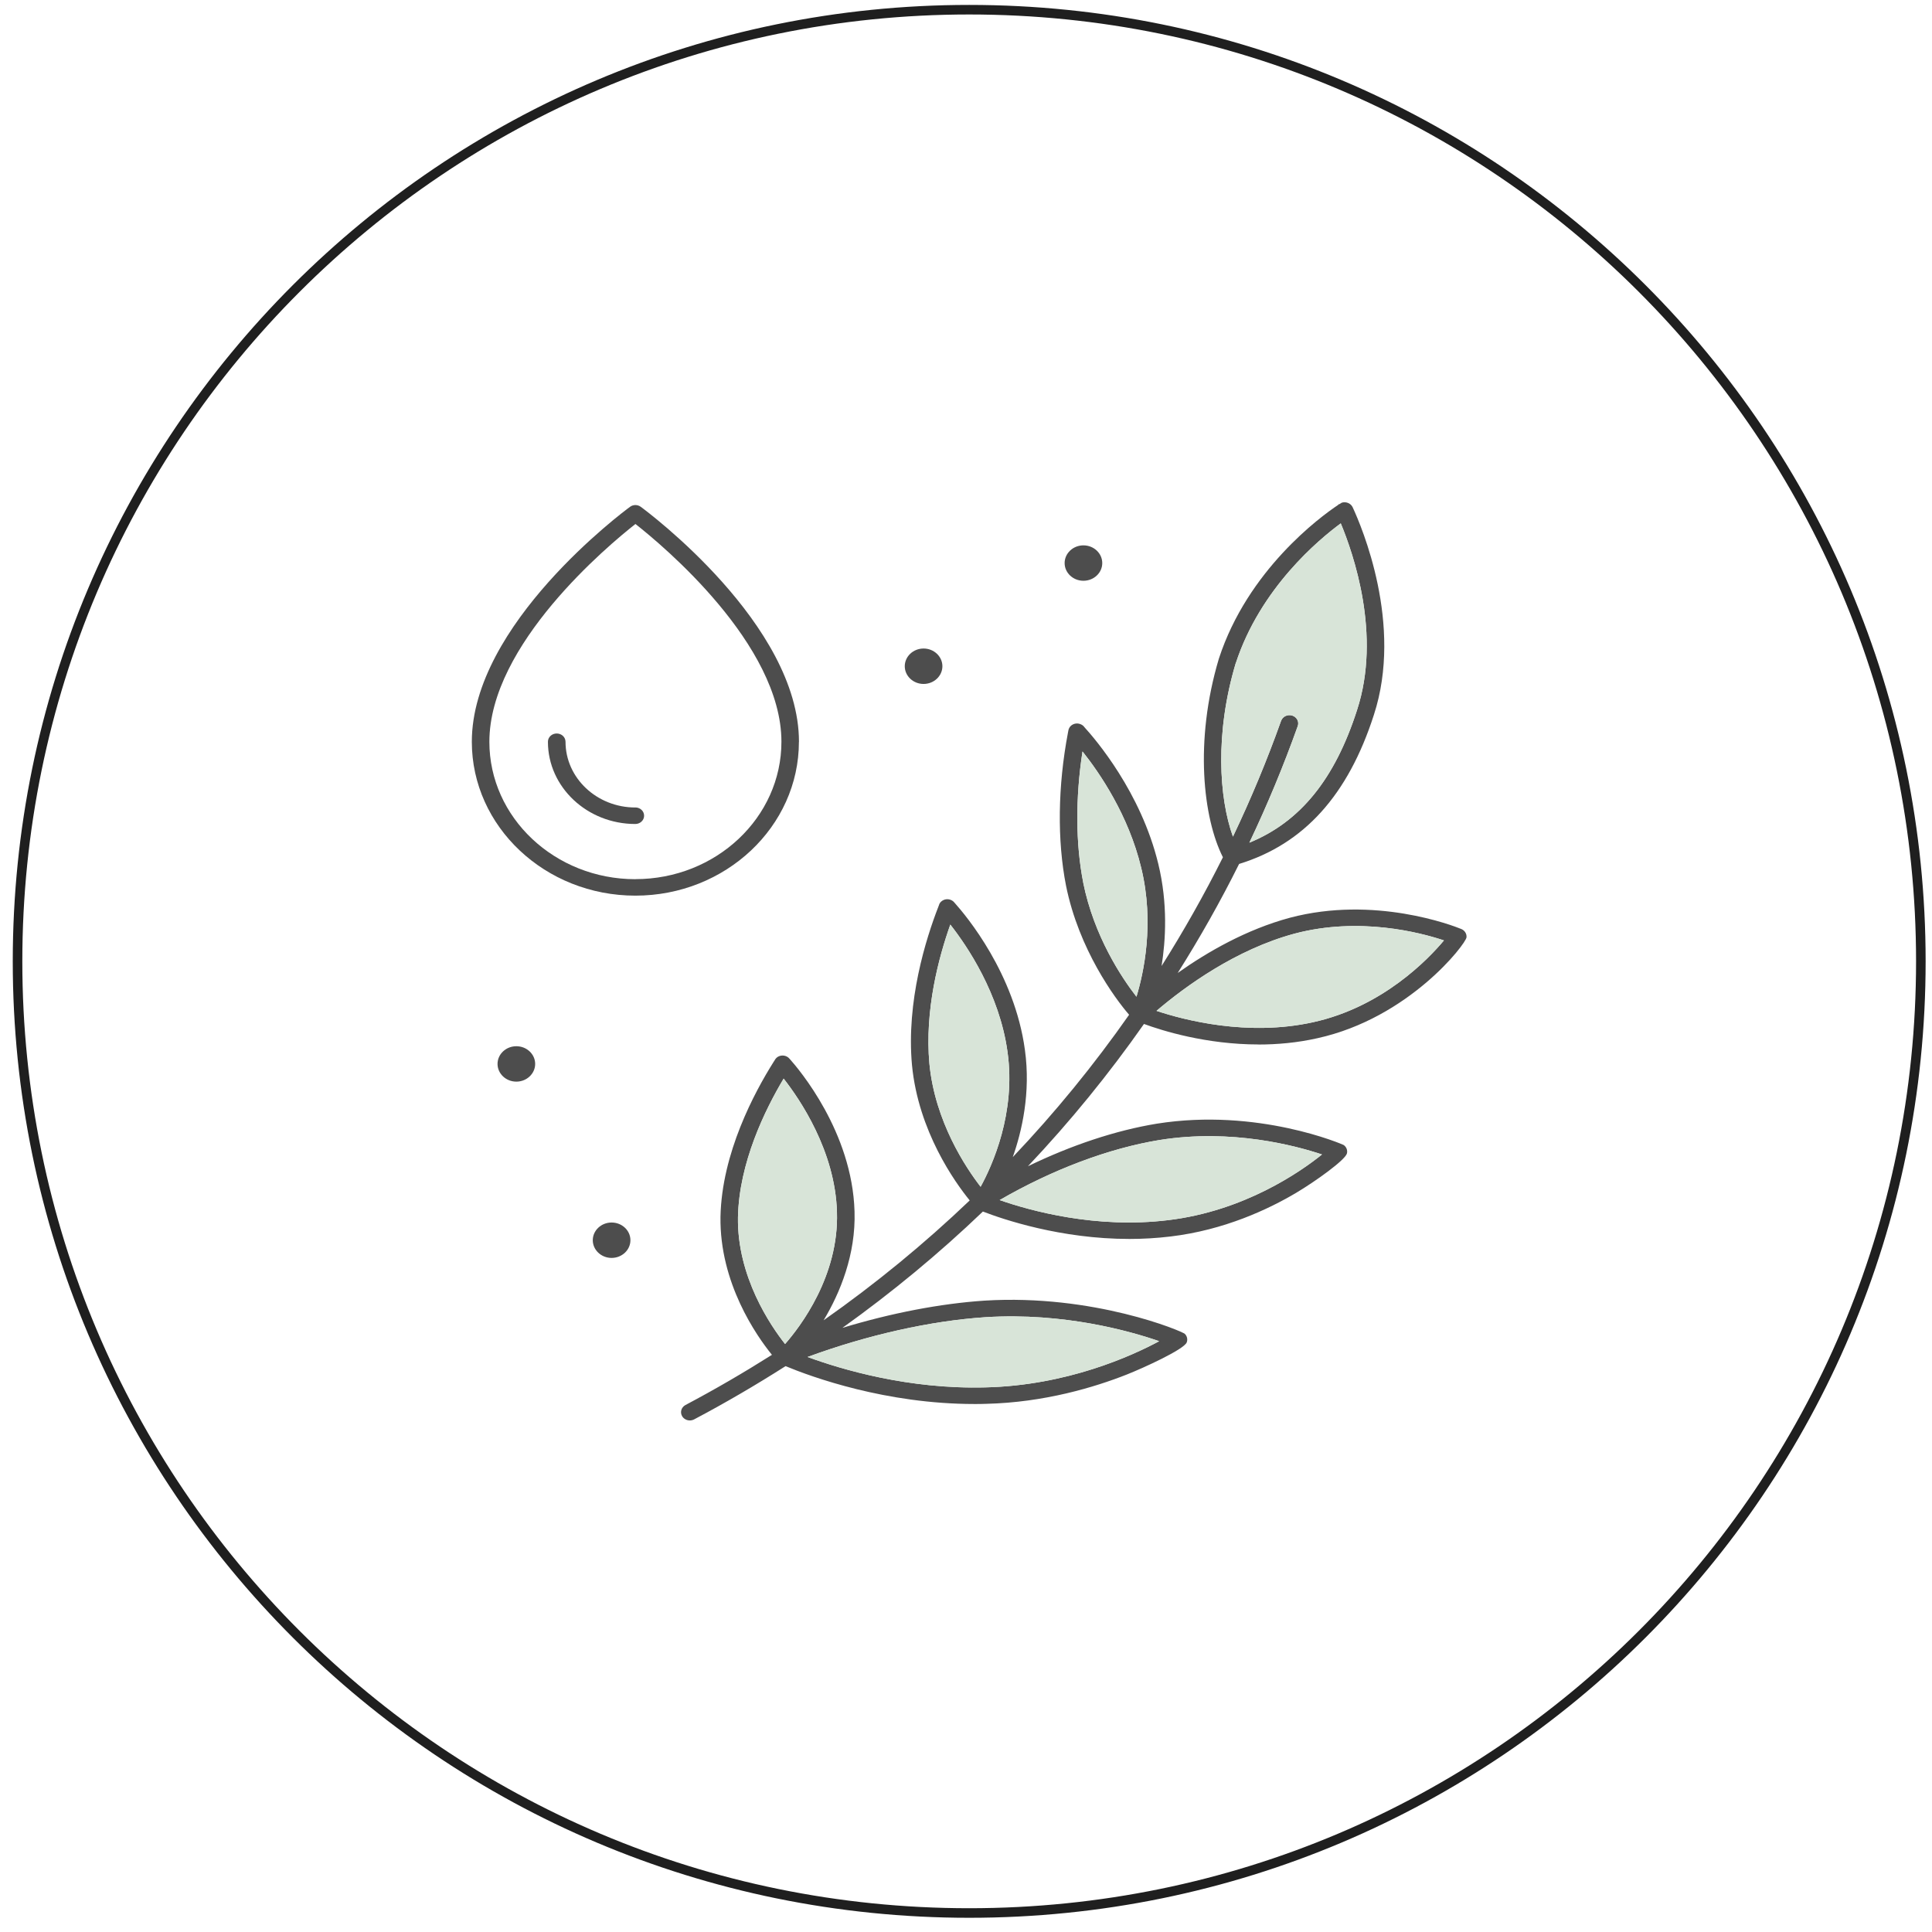
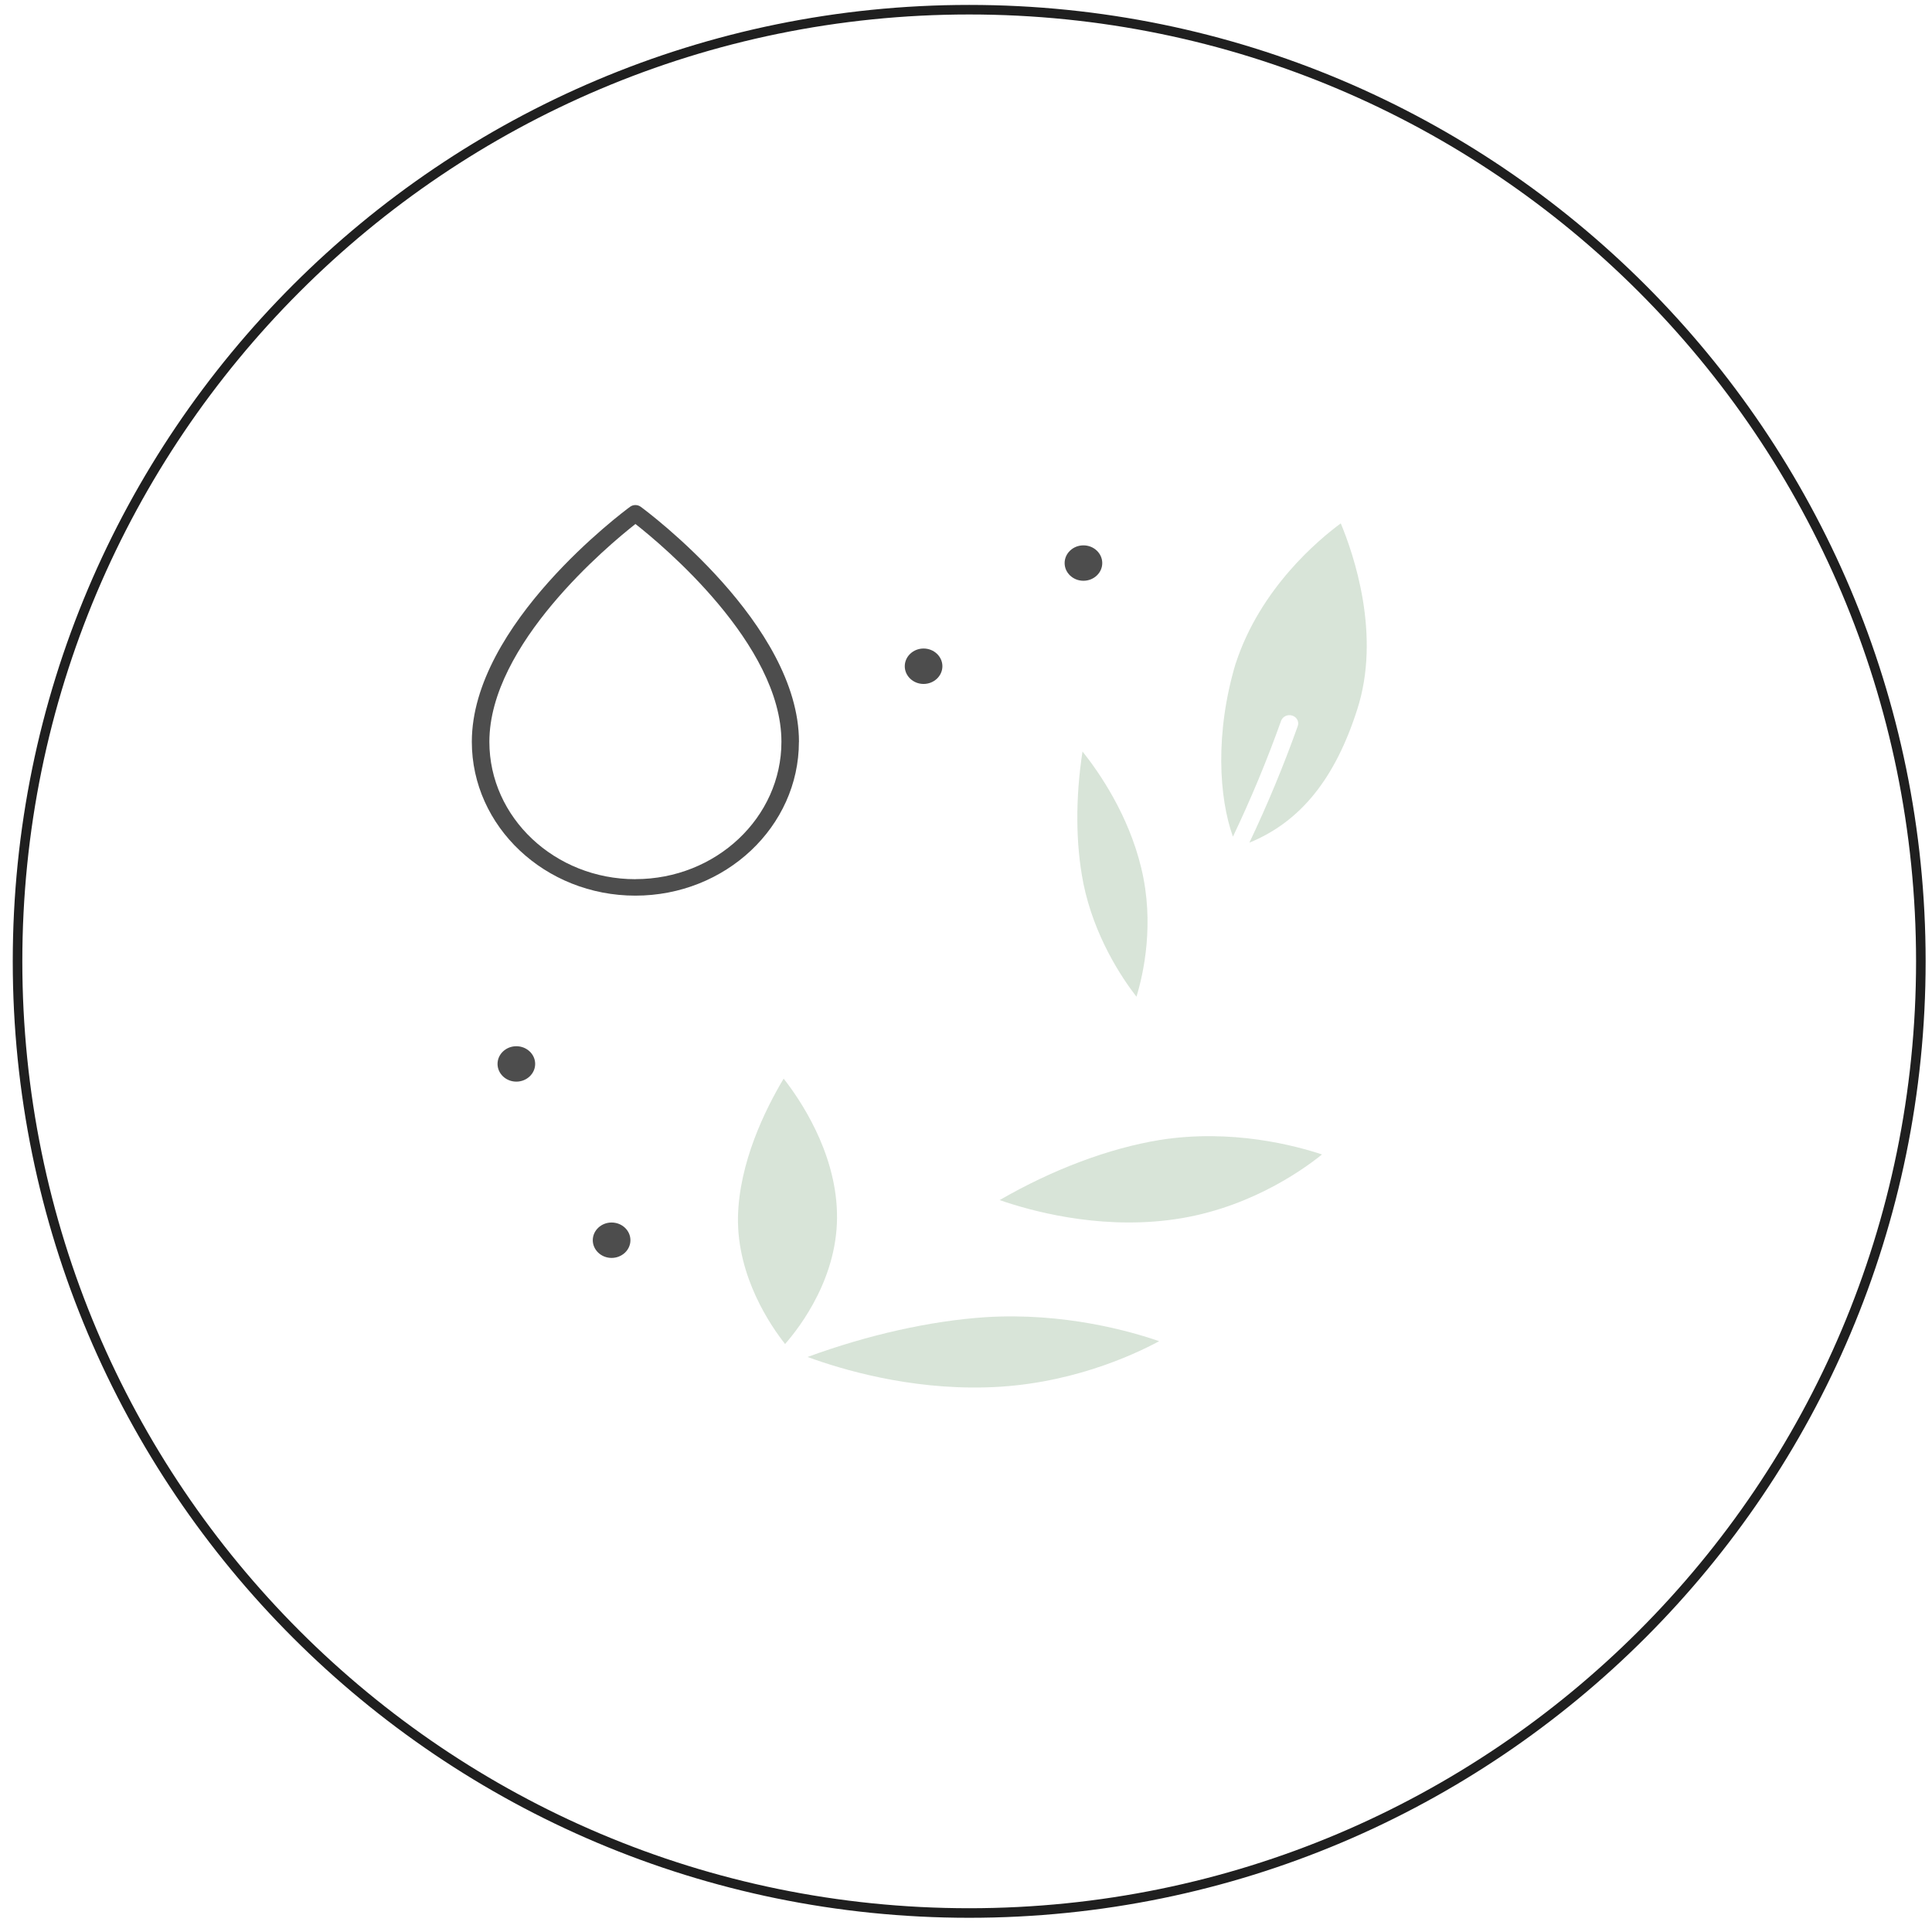
<svg xmlns="http://www.w3.org/2000/svg" width="101" height="101" viewBox="0 0 101 101" fill="none">
  <path d="M0.917 50.257C0.917 22.781 23.19 0.507 50.666 0.507C78.143 0.507 100.417 22.781 100.417 50.257C100.417 77.734 78.143 100.007 50.666 100.007C23.19 100.007 0.917 77.734 0.917 50.257Z" stroke="#1F1F1F" stroke-width="0.5" />
  <path d="M41.768 38.778C41.768 32.642 33.837 26.745 33.499 26.496C33.334 26.372 33.1 26.372 32.935 26.496C32.597 26.745 24.666 32.642 24.666 38.778C24.666 43.214 28.501 46.822 33.216 46.822C37.93 46.822 41.765 43.214 41.765 38.778H41.768ZM33.216 45.962C29.006 45.962 25.583 42.741 25.583 38.781C25.583 33.685 31.805 28.505 33.219 27.393C34.632 28.502 40.851 33.68 40.851 38.778C40.851 42.738 37.428 45.959 33.219 45.959L33.216 45.962Z" fill="#4D4D4D" />
-   <path d="M33.216 42.214C31.202 42.214 29.564 40.672 29.564 38.778C29.564 38.54 29.36 38.345 29.104 38.345C28.848 38.345 28.644 38.537 28.644 38.778C28.644 41.148 30.694 43.076 33.212 43.076C33.465 43.076 33.672 42.884 33.672 42.644C33.672 42.403 33.468 42.211 33.212 42.211L33.216 42.214Z" fill="#4D4D4D" />
  <path d="M56.639 30.361C57.182 30.361 57.623 29.946 57.623 29.436C57.623 28.926 57.182 28.51 56.639 28.51C56.097 28.51 55.656 28.926 55.656 29.436C55.656 29.946 56.097 30.361 56.639 30.361Z" fill="#4D4D4D" />
  <path d="M48.282 35.755C48.824 35.755 49.266 35.339 49.266 34.829C49.266 34.319 48.824 33.903 48.282 33.903C47.74 33.903 47.299 34.319 47.299 34.829C47.299 35.339 47.74 35.755 48.282 35.755Z" fill="#4D4D4D" />
  <path d="M26.993 54.694C26.451 54.694 26.01 55.109 26.01 55.619C26.01 56.129 26.451 56.545 26.993 56.545C27.535 56.545 27.977 56.129 27.977 55.619C27.977 55.109 27.535 54.694 26.993 54.694Z" fill="#4D4D4D" />
  <path d="M31.973 63.91C31.431 63.91 30.989 64.325 30.989 64.835C30.989 65.345 31.431 65.761 31.973 65.761C32.515 65.761 32.957 65.345 32.957 64.835C32.957 64.325 32.515 63.91 31.973 63.91Z" fill="#4D4D4D" />
-   <path d="M65.785 54.605C66.769 54.605 67.814 54.513 68.871 54.275C73.659 53.221 76.631 49.349 76.665 49.002C76.683 48.816 76.573 48.641 76.394 48.567C75.949 48.383 71.852 46.807 67.433 47.977C65.161 48.59 63.127 49.759 61.567 50.865C62.728 49.023 63.803 47.123 64.777 45.165C68.161 44.125 70.47 41.578 71.822 37.374C73.369 32.64 71.179 27.521 70.716 26.524C70.71 26.51 70.704 26.498 70.695 26.484C70.588 26.301 70.36 26.215 70.147 26.278C70.144 26.278 70.095 26.306 70.013 26.361L70.004 26.349C70.004 26.349 69.97 26.375 69.943 26.404C69.026 27.014 65.234 29.797 63.724 34.419C63.724 34.422 63.724 34.425 63.721 34.428C62.42 38.775 62.907 42.793 63.931 44.816C62.956 46.767 61.884 48.664 60.724 50.501C60.937 49.174 61.059 47.243 60.553 45.165C59.646 41.408 57.252 38.629 56.688 38.013C56.649 37.953 56.585 37.898 56.487 37.858C56.298 37.781 56.079 37.829 55.948 37.981C55.933 37.998 55.857 38.093 55.845 38.225C55.842 38.245 55.836 38.271 55.829 38.308C55.299 41.096 55.263 43.933 55.729 46.3C56.402 49.636 58.284 52.192 59.027 53.049C57.188 55.674 55.156 58.164 52.945 60.491C53.42 59.147 53.892 57.124 53.579 54.88C53.036 50.894 50.518 47.882 49.915 47.209C49.881 47.163 49.836 47.117 49.769 47.077C49.583 46.965 49.342 46.994 49.19 47.143C49.138 47.194 49.105 47.254 49.086 47.32C49.08 47.335 49.068 47.366 49.05 47.415C48.407 49.068 47.372 52.338 47.676 55.676C48.008 59.138 49.924 61.809 50.694 62.755C48.322 65.021 45.77 67.116 43.056 69.022C43.924 67.58 44.743 65.574 44.673 63.334C44.554 59.161 41.74 55.868 41.289 55.364C41.268 55.338 41.244 55.313 41.213 55.287C41.04 55.144 40.778 55.144 40.604 55.29C40.559 55.33 40.522 55.376 40.498 55.427C40.489 55.444 40.47 55.47 40.446 55.507C39.438 57.106 37.732 60.284 37.665 63.609C37.614 67.073 39.547 69.83 40.355 70.827C38.89 71.753 37.385 72.63 35.838 73.449C35.615 73.567 35.539 73.83 35.661 74.037C35.746 74.177 35.902 74.257 36.06 74.257C36.136 74.257 36.212 74.24 36.286 74.203C37.924 73.338 39.52 72.403 41.067 71.418C42.426 71.982 46.303 73.398 50.947 73.398C51.145 73.398 51.343 73.398 51.544 73.389C54.608 73.317 57.239 72.515 58.908 71.856C59.77 71.515 61.896 70.546 62.039 70.177C62.097 70.025 62.061 69.853 61.942 69.733C61.802 69.592 57.166 67.641 51.474 67.993C49.15 68.148 46.589 68.644 44.04 69.417C46.641 67.557 49.096 65.526 51.383 63.336C52.443 63.746 55.449 64.769 59.042 64.769C59.74 64.769 60.462 64.729 61.196 64.64C64.01 64.305 66.325 63.21 67.768 62.353C68.767 61.76 70.333 60.637 70.415 60.296C70.454 60.133 70.388 59.961 70.247 59.86C70.217 59.837 65.767 57.9 60.474 58.743C58.327 59.095 56.003 59.869 53.737 60.969C55.939 58.64 57.967 56.152 59.804 53.53C60.763 53.883 63.057 54.602 65.798 54.602L65.785 54.605ZM64.604 34.671C65.889 30.74 68.953 28.198 70.092 27.361C70.75 28.937 72.227 33.193 70.942 37.121C69.781 40.732 67.975 42.962 65.314 44.053C66.255 42.073 67.101 40.039 67.844 37.955C67.924 37.729 67.796 37.485 67.555 37.408C67.314 37.334 67.056 37.454 66.973 37.68C66.236 39.749 65.393 41.77 64.455 43.738C63.727 41.715 63.504 38.334 64.601 34.669L64.604 34.671ZM41.043 70.263C40.297 69.32 38.53 66.752 38.579 63.632C38.637 60.78 39.998 58.009 40.967 56.387C41.807 57.459 43.665 60.17 43.754 63.365C43.86 66.706 41.841 69.351 41.043 70.26V70.263ZM51.529 68.859C55.625 68.603 59.1 69.595 60.599 70.114C59.189 70.873 55.796 72.429 51.514 72.529C47.506 72.635 44.012 71.598 42.218 70.939C45.365 69.784 48.639 69.05 51.526 68.859H51.529ZM51.264 62.041C50.499 61.052 48.879 58.64 48.587 55.608C48.331 52.805 49.077 50.034 49.68 48.335C50.554 49.447 52.254 51.948 52.671 54.997C53.119 58.19 51.867 60.944 51.264 62.041ZM60.617 59.597C64.403 58.992 67.75 59.898 69.111 60.353C67.994 61.253 65.049 63.311 61.068 63.786C57.294 64.248 53.847 63.291 52.26 62.737C55.019 61.141 57.961 60.032 60.617 59.597ZM67.68 48.807C71.07 47.911 74.261 48.753 75.486 49.163C74.667 50.143 72.276 52.639 68.658 53.436C65.219 54.203 61.866 53.315 60.459 52.845C61.969 51.559 64.607 49.636 67.68 48.807ZM56.63 46.145C56.228 44.111 56.219 41.704 56.591 39.285C57.483 40.406 58.994 42.606 59.658 45.363C60.367 48.263 59.78 50.897 59.411 52.106C58.641 51.114 57.197 48.957 56.627 46.142L56.63 46.145Z" fill="#4D4D4D" />
  <path d="M64.604 34.671C65.889 30.74 68.953 28.198 70.092 27.361C70.75 28.937 72.227 33.193 70.942 37.121C69.781 40.732 67.975 42.962 65.314 44.053C66.255 42.073 67.101 40.039 67.844 37.955C67.924 37.729 67.796 37.485 67.555 37.408C67.314 37.334 67.056 37.454 66.973 37.68C66.236 39.749 65.393 41.77 64.455 43.738C63.727 41.715 63.504 38.334 64.601 34.669L64.604 34.671Z" fill="#D8E4D8" />
  <path d="M51.529 68.859C55.625 68.603 59.1 69.595 60.599 70.114C59.189 70.873 55.796 72.429 51.514 72.529C47.506 72.635 44.012 71.598 42.218 70.939C45.365 69.784 48.639 69.05 51.526 68.859H51.529Z" fill="#D8E4D8" />
-   <path d="M67.68 48.807C71.07 47.911 74.261 48.753 75.486 49.163C74.667 50.143 72.276 52.639 68.658 53.436C65.219 54.203 61.866 53.315 60.459 52.845C61.969 51.559 64.607 49.636 67.68 48.807Z" fill="#D8E4D8" />
  <path d="M56.63 46.145C56.228 44.111 56.219 41.704 56.591 39.285C57.483 40.406 58.994 42.606 59.658 45.363C60.367 48.263 59.78 50.897 59.411 52.106C58.641 51.114 57.197 48.957 56.627 46.142L56.63 46.145Z" fill="#D8E4D8" />
-   <path d="M51.264 62.041C50.499 61.052 48.879 58.64 48.587 55.608C48.331 52.805 49.077 50.034 49.68 48.335C50.554 49.447 52.254 51.948 52.671 54.997C53.119 58.19 51.867 60.944 51.264 62.041Z" fill="#D8E4D8" />
  <path d="M60.617 59.597C64.403 58.992 67.75 59.898 69.111 60.353C67.994 61.253 65.049 63.311 61.068 63.786C57.294 64.248 53.847 63.291 52.26 62.737C55.019 61.141 57.961 60.032 60.617 59.597Z" fill="#D8E4D8" />
  <path d="M41.043 70.263C40.297 69.32 38.53 66.752 38.579 63.632C38.637 60.78 39.998 58.009 40.967 56.387C41.807 57.459 43.665 60.17 43.754 63.365C43.86 66.706 41.841 69.351 41.043 70.26V70.263Z" fill="#D8E4D8" />
</svg>